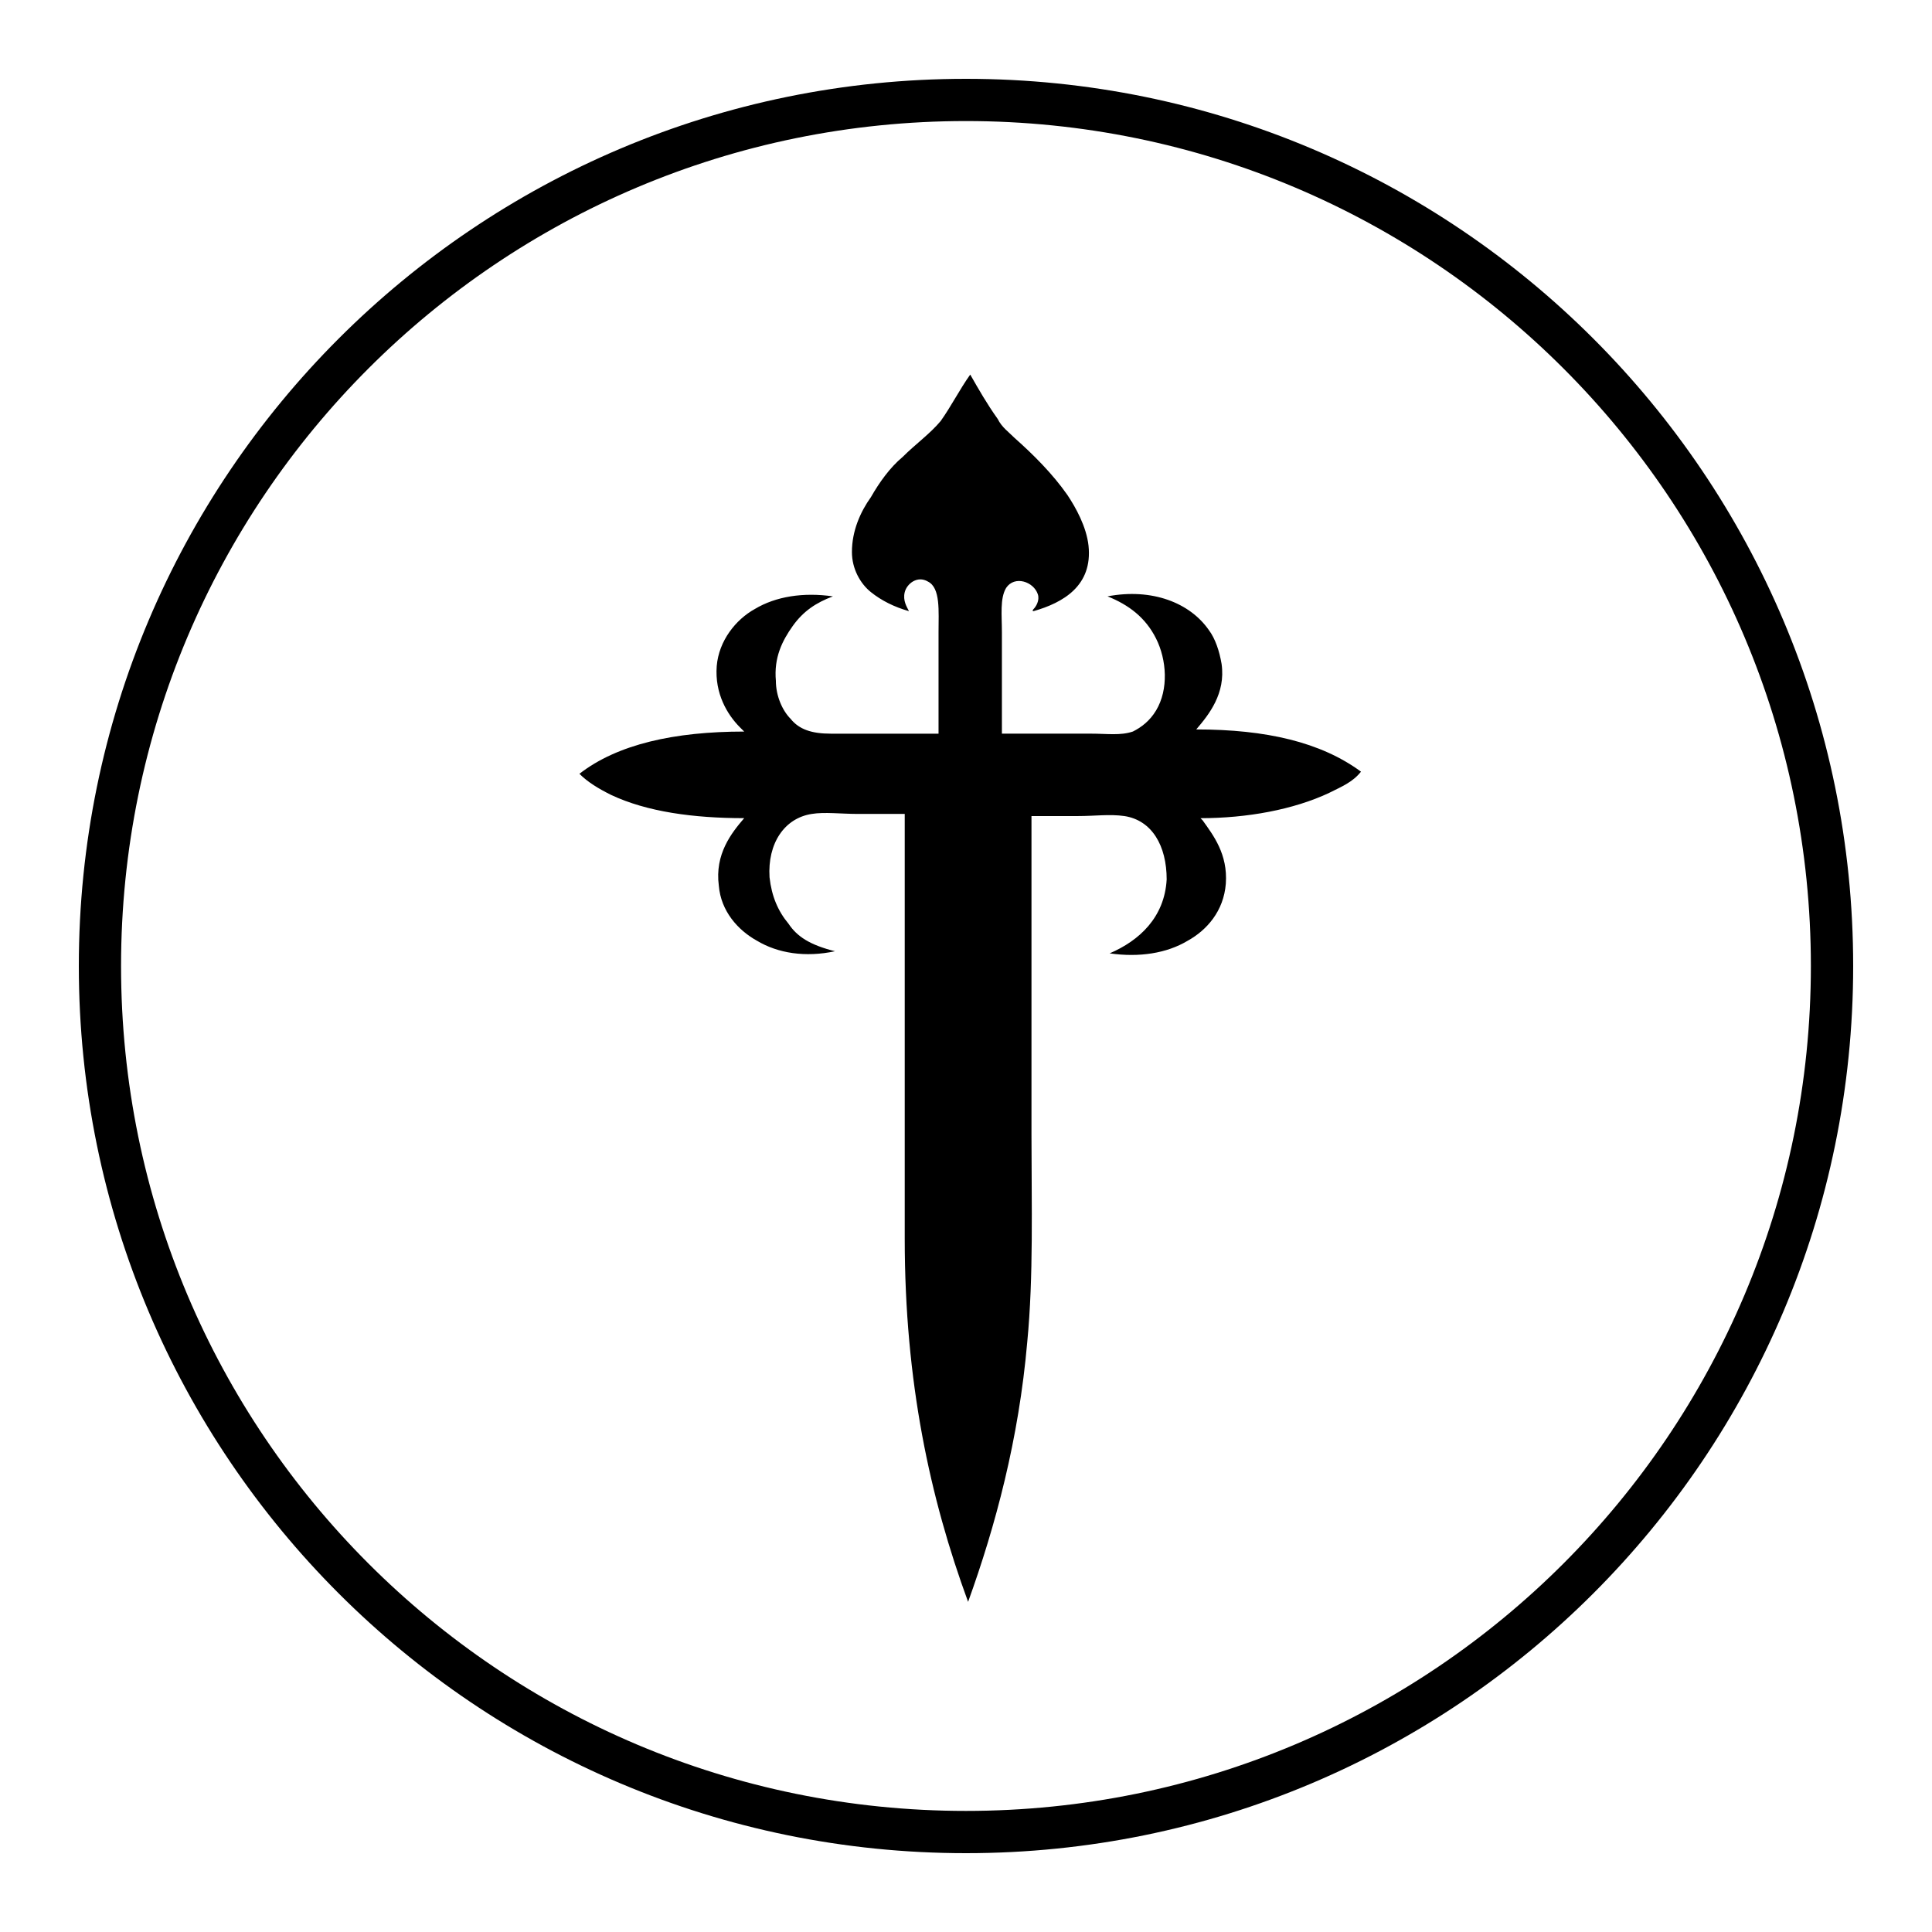
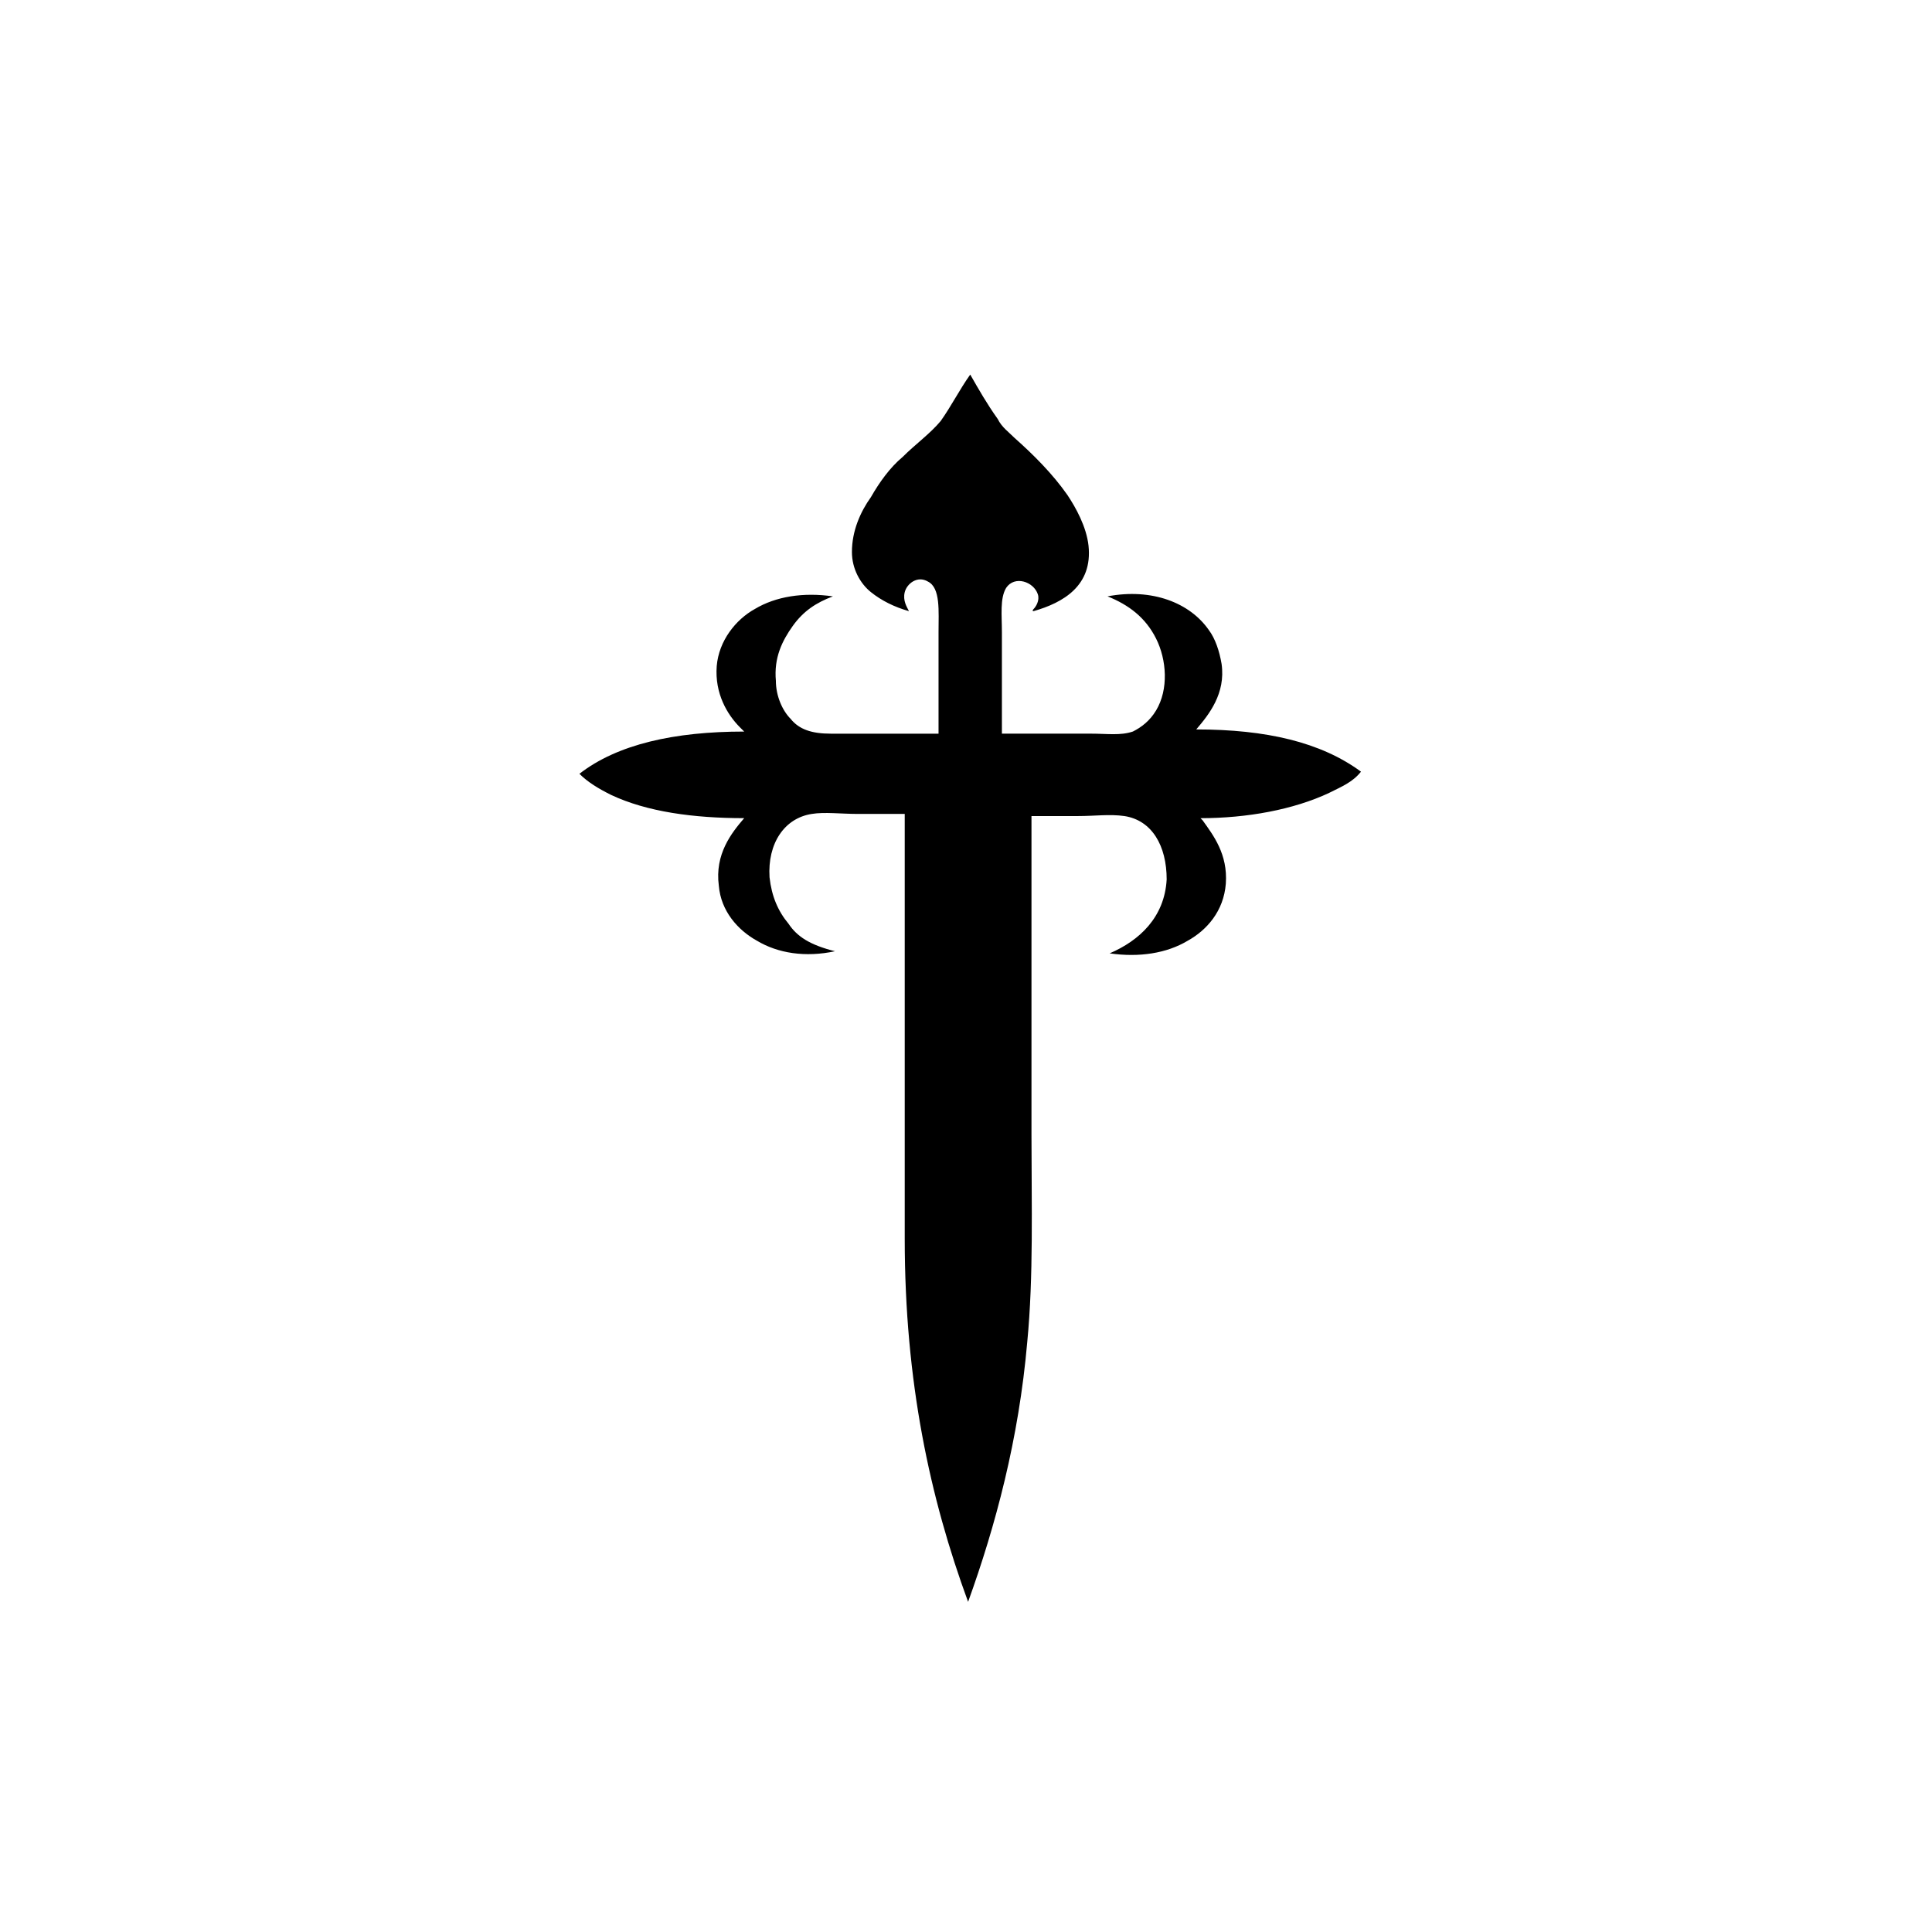
<svg xmlns="http://www.w3.org/2000/svg" fill="#000000" width="800px" height="800px" version="1.1" viewBox="144 144 512 512">
  <g>
    <path d="m496.28 354.1c3.359-1.68 6.156-2.801 8.398-5.598-10.637-7.836-25.191-11.195-43.664-11.195 3.359-3.918 7.836-9.516 6.719-17.352-0.559-3.359-1.68-6.719-3.359-8.957-5.039-7.277-15.113-11.195-26.871-8.957 5.598 2.238 10.078 5.598 12.875 11.195 2.801 5.598 3.359 13.434 0 19.031-1.68 2.801-3.918 4.477-6.156 5.598-3.359 1.121-6.719 0.559-11.195 0.559h-23.512v-26.871c0-4.477-0.559-8.957 1.121-11.754 2.238-3.359 7.277-1.68 8.398 1.68 0.559 1.68-0.559 3.359-1.121 3.918 0 0-0.559 0.559 0 0.559 7.836-2.238 15.676-6.719 14.555-17.352-0.559-5.039-3.359-10.078-5.598-13.434-3.918-5.598-8.957-10.637-13.996-15.113-1.68-1.68-3.359-2.801-4.477-5.039-2.801-3.918-5.039-7.836-7.277-11.754-2.801 3.918-5.039 8.398-7.836 12.316-2.801 3.359-6.719 6.156-10.078 9.516-3.359 2.801-6.156 6.719-8.398 10.637-2.801 3.918-5.039 8.957-5.039 14.555 0 4.477 2.238 8.398 5.039 10.637 2.801 2.238 6.156 3.918 10.078 5.039-0.559-1.121-1.68-2.801-1.121-5.039s3.359-4.477 6.156-2.801c3.359 1.68 2.801 7.836 2.801 13.434v26.871h-28.551c-5.039 0-8.398-1.121-10.637-3.918-2.238-2.238-3.918-6.156-3.918-10.078-0.559-6.156 1.68-10.637 4.477-14.555 2.801-3.918 6.156-6.156 10.637-7.836-7.836-1.121-15.113 0-20.711 3.359-5.039 2.801-9.516 8.398-10.078 15.113-0.559 7.277 2.801 12.875 6.156 16.234l1.121 1.121c-18.473 0-33.586 3.359-43.664 11.195 2.238 2.238 5.039 3.918 8.398 5.598 9.516 4.477 21.832 6.156 35.266 6.156-3.359 3.918-7.836 9.516-6.719 17.914 0.559 6.719 5.039 11.754 10.078 14.555 5.598 3.359 12.875 4.477 20.711 2.801-6.715-1.684-10.074-3.926-12.312-7.281-2.801-3.359-4.477-7.277-5.039-12.316-0.559-8.957 3.918-15.676 11.195-16.793 3.359-0.559 7.836 0 12.316 0h12.316v112.52c0 38.066 6.719 68.855 16.793 96.285 7.277-20.152 13.434-43.105 15.676-68.855 1.68-17.352 1.121-36.387 1.121-54.859v-84.527h12.316c4.477 0 8.398-0.559 12.316 0 7.277 1.121 11.195 7.836 11.195 16.793-0.559 10.078-7.277 16.234-15.113 19.594 7.836 1.121 15.113 0 20.711-3.359 5.039-2.801 9.516-7.836 10.078-15.113 0.559-7.836-3.359-12.875-6.156-16.793l-0.559-0.559c12.305-0.004 24.621-2.242 34.137-6.719z" fill-rule="evenodd" />
-     <path d="m400 635.11c-129.87 0-235.11-105.24-235.11-235.11s105.24-235.11 235.11-235.11 235.11 105.24 235.11 235.11c0 129.88-105.24 235.11-235.11 235.11zm0-459.03c-123.71 0-223.92 100.2-223.92 223.92s100.2 223.91 223.91 223.91c123.71 0 223.91-100.2 223.91-223.91 0.004-123.71-100.2-223.92-223.91-223.92z" />
  </g>
</svg>